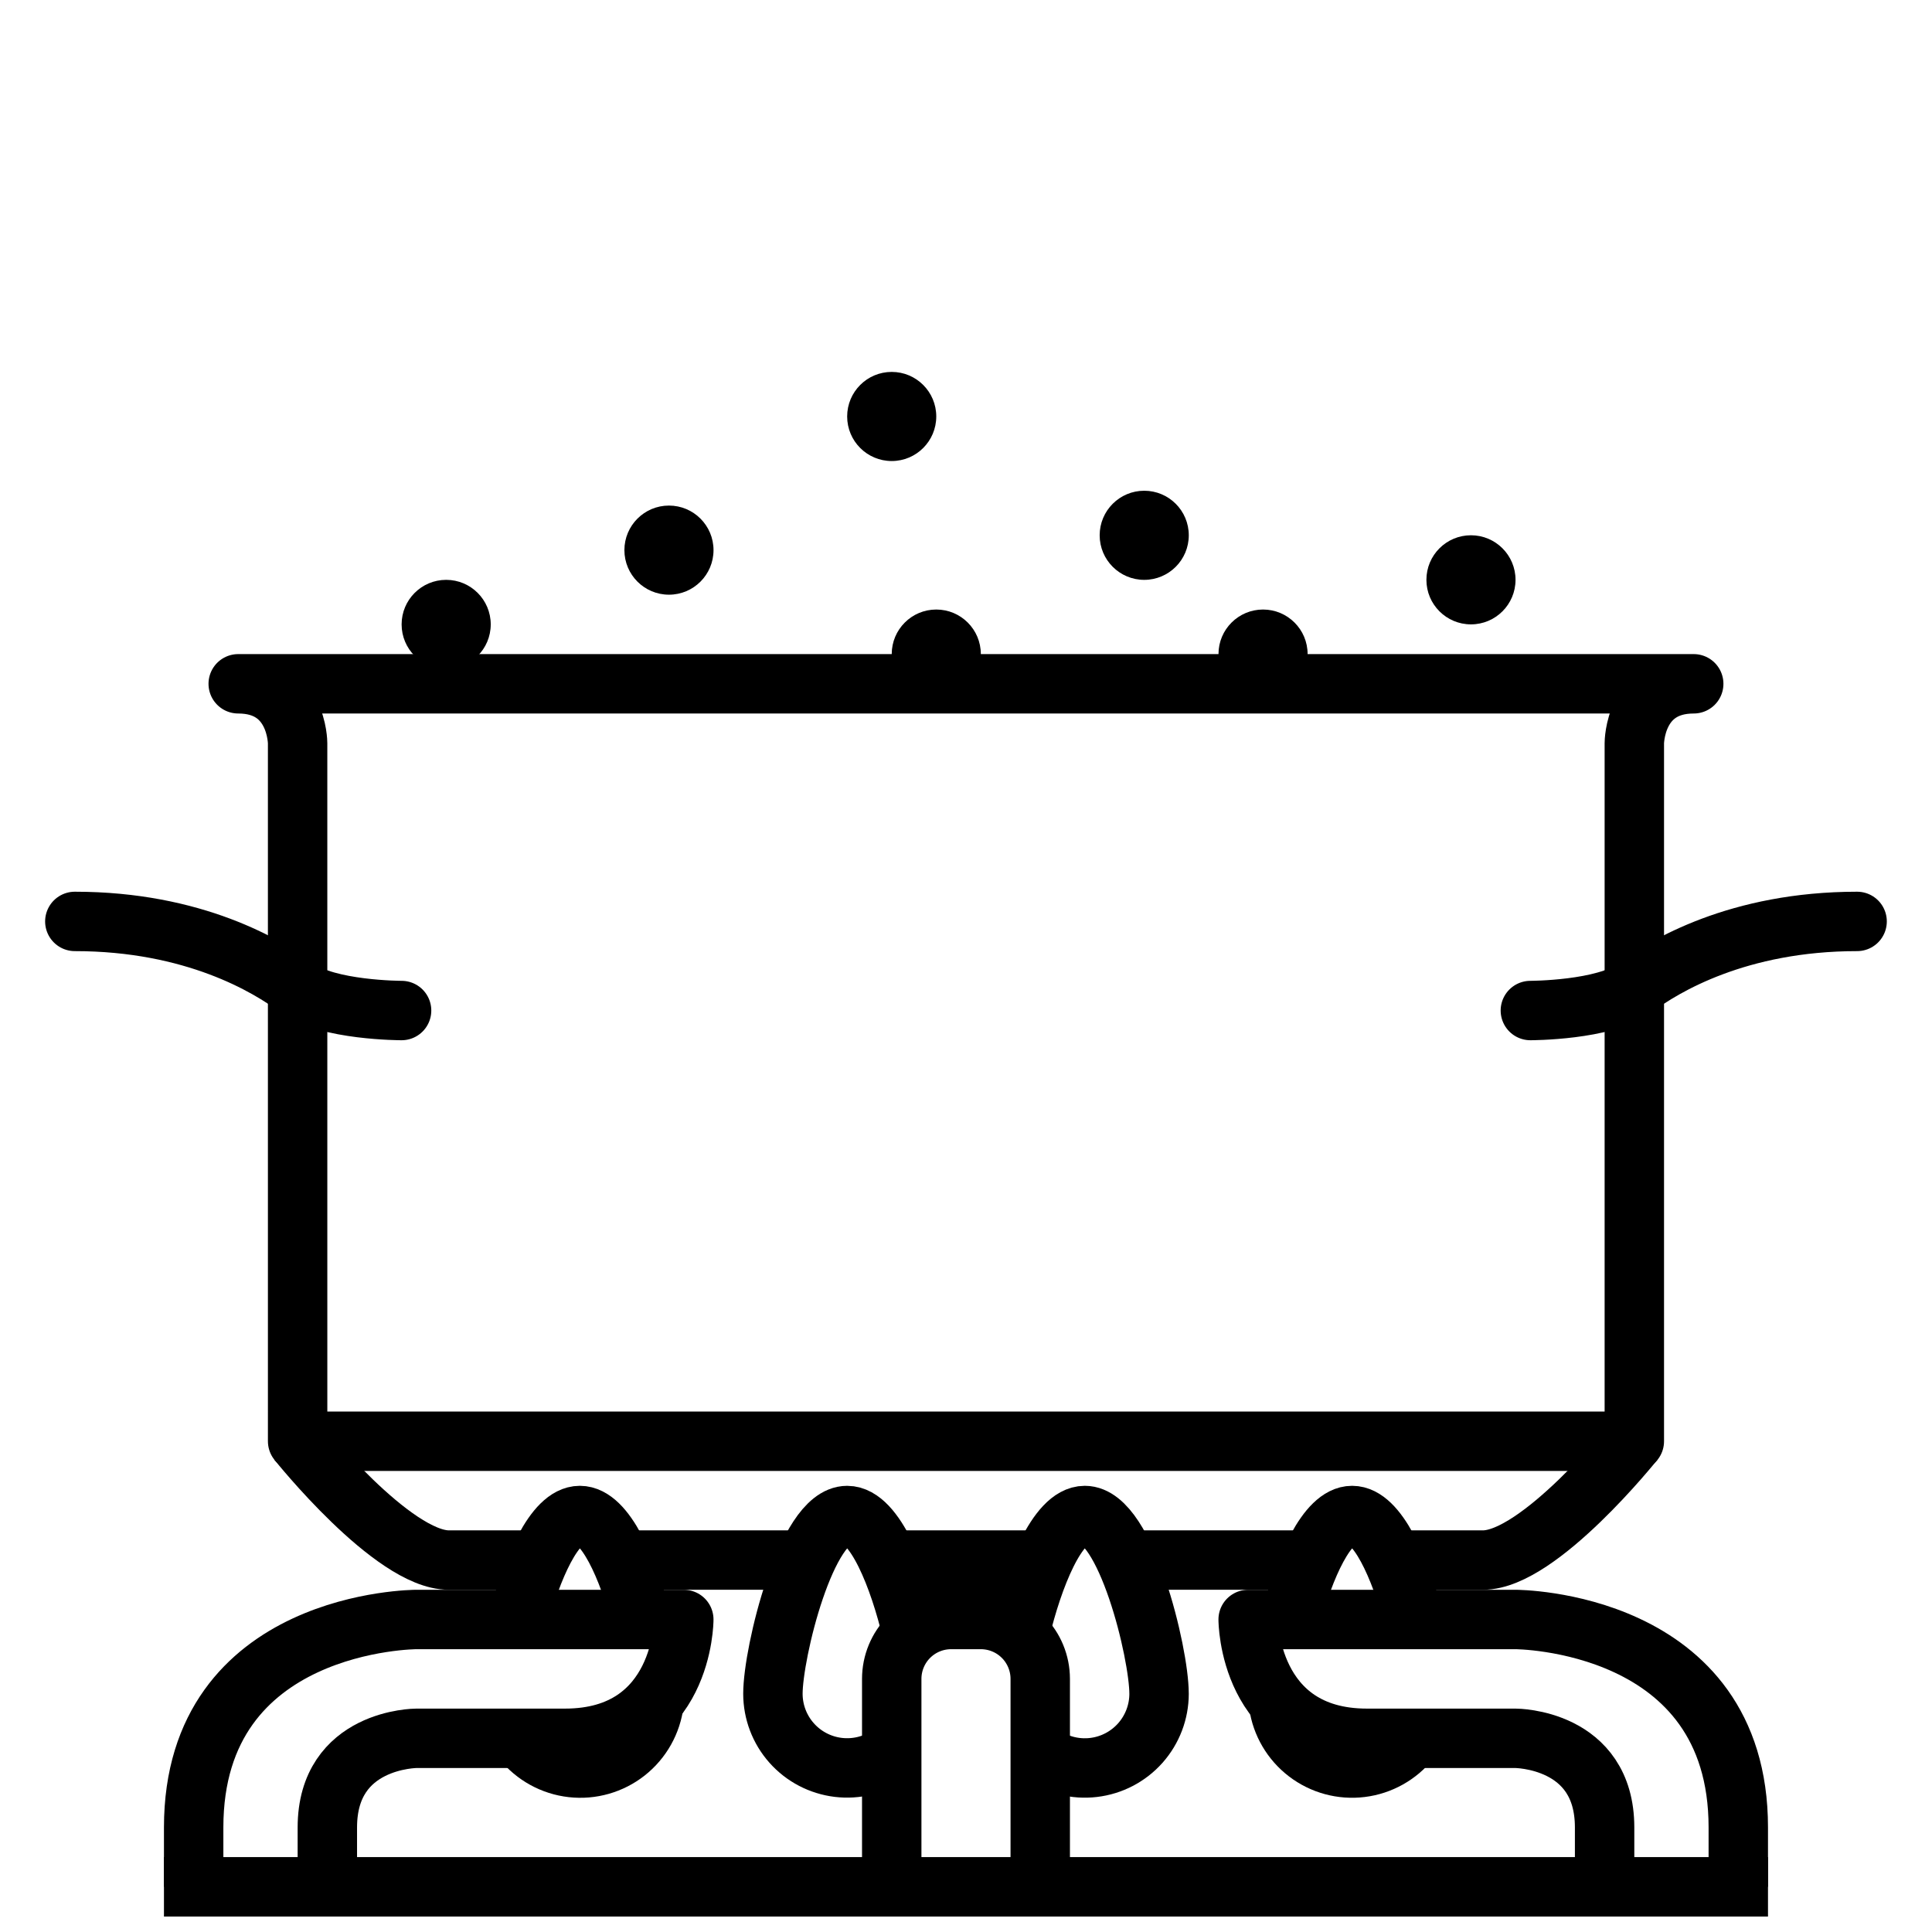
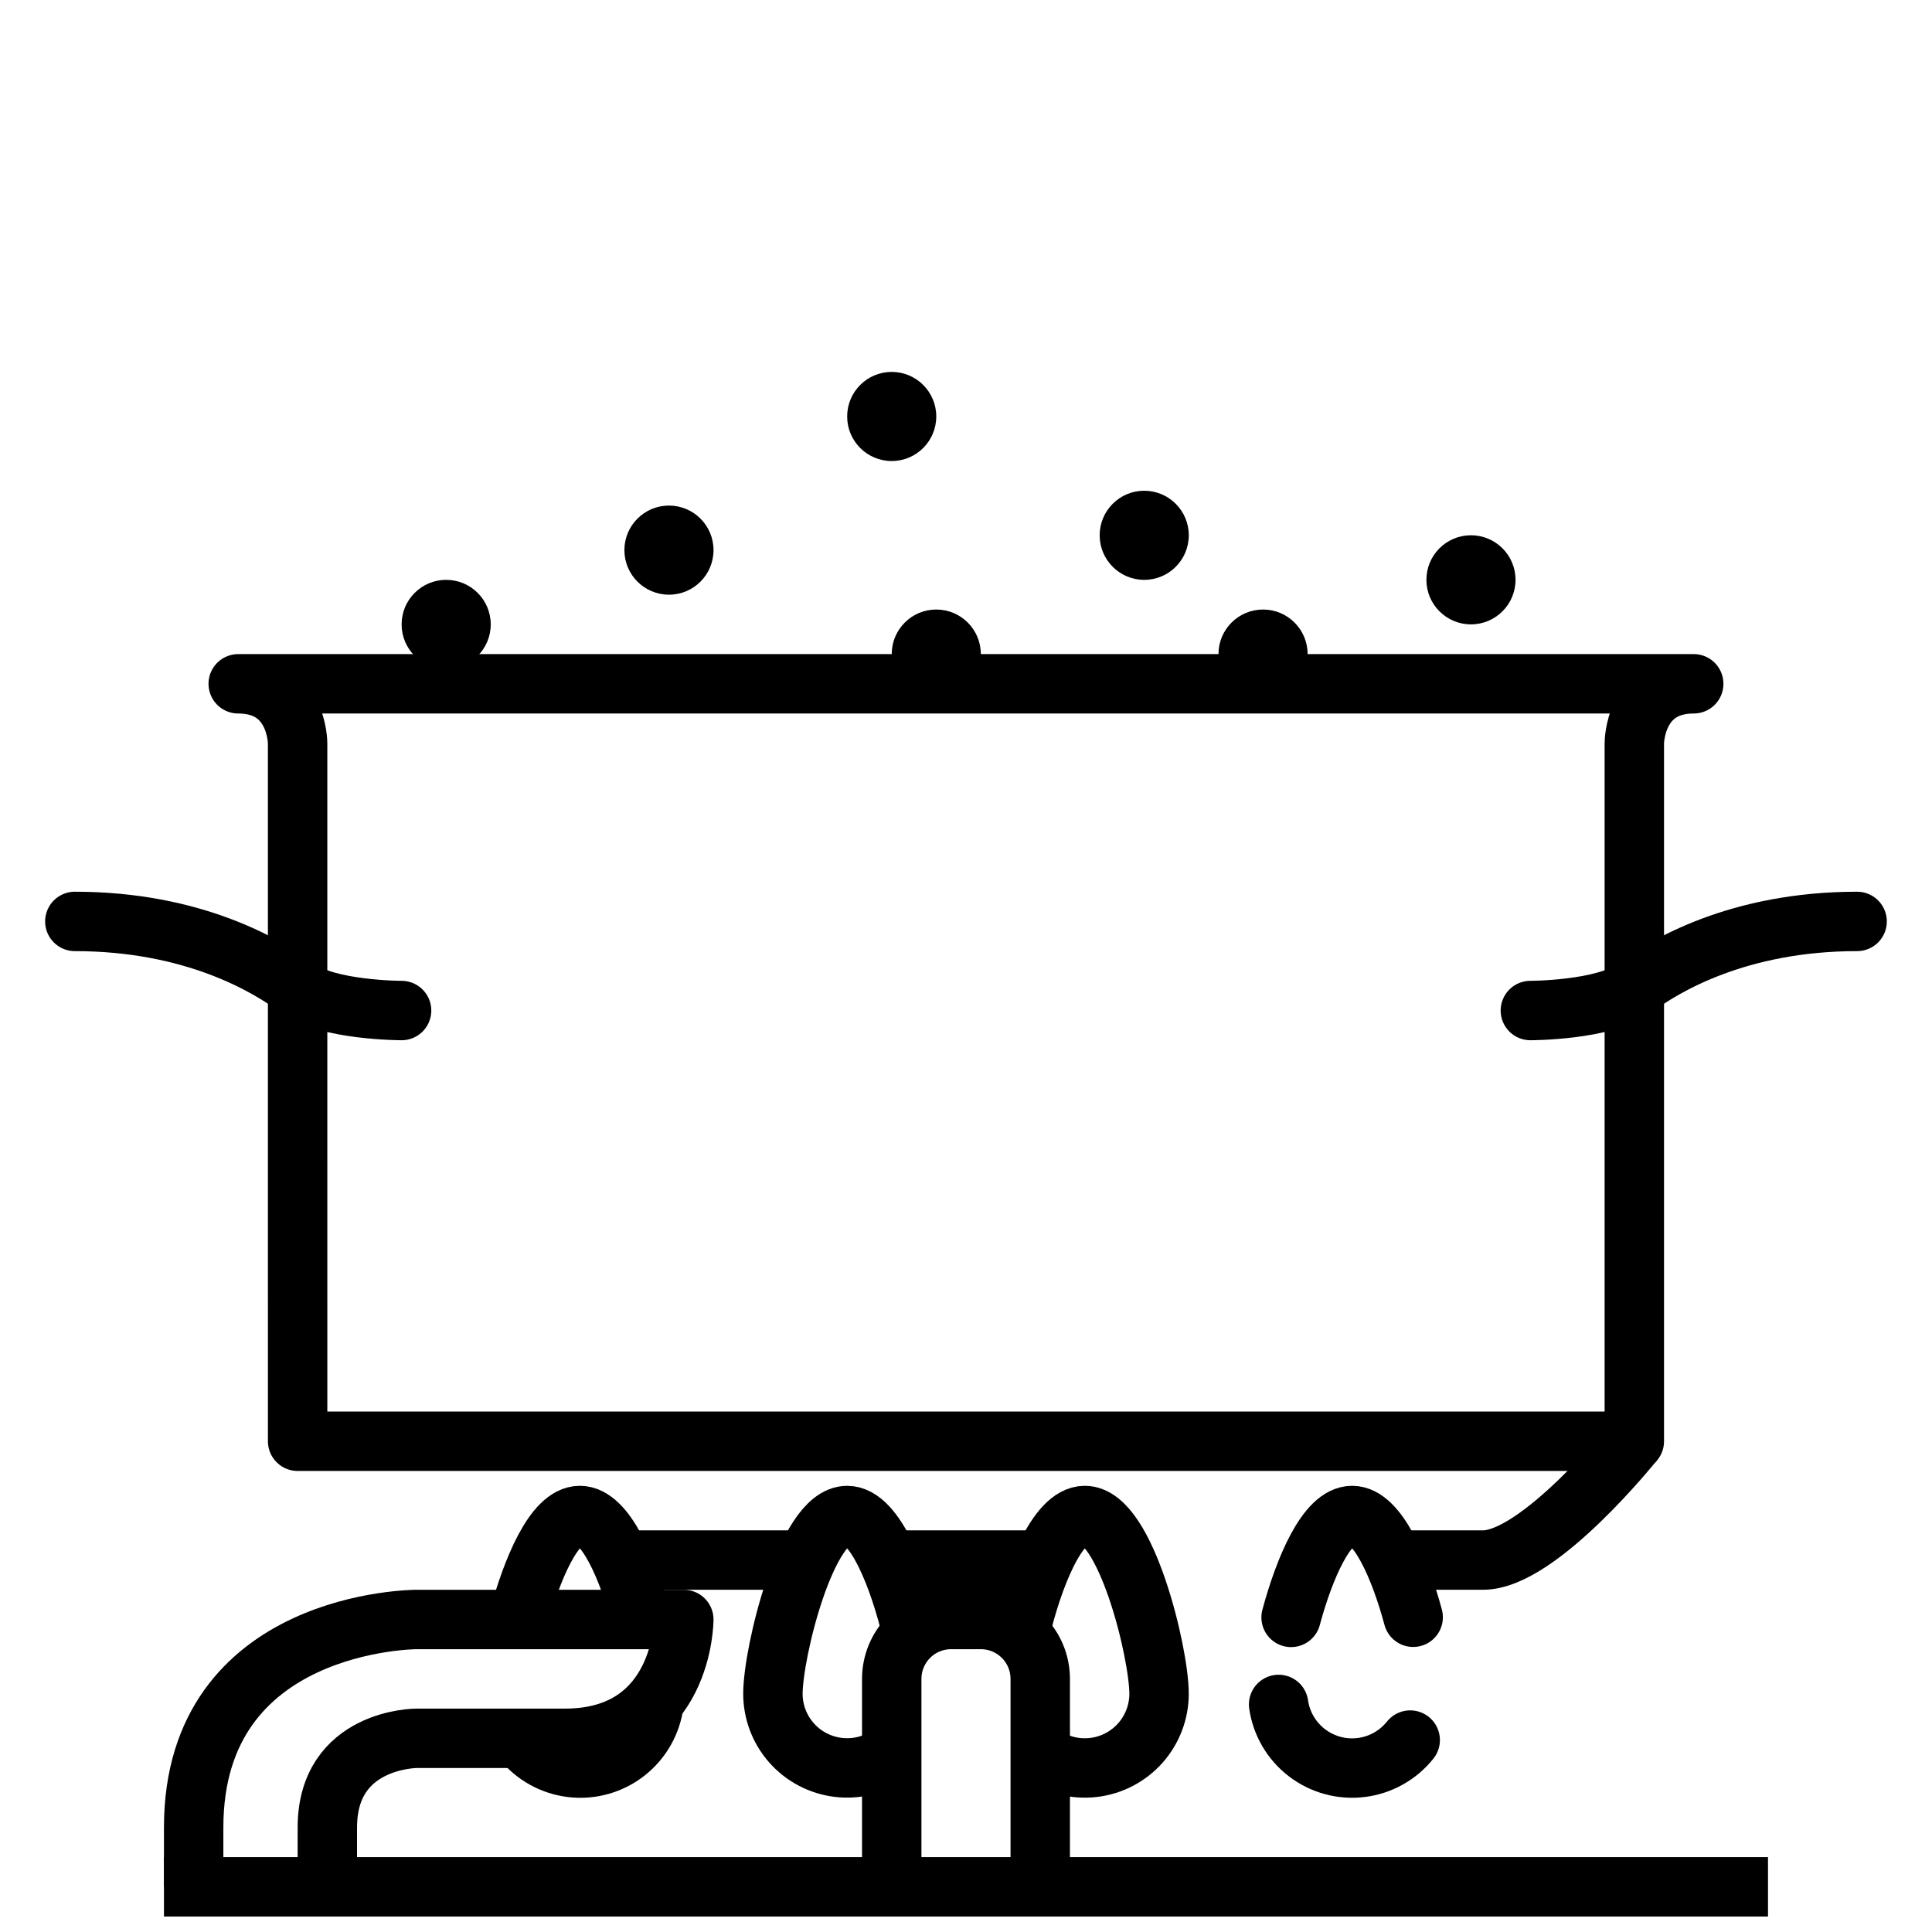
<svg xmlns="http://www.w3.org/2000/svg" width="800px" height="800px" version="1.1" viewBox="144 144 512 512">
  <defs>
    <clipPath id="d">
      <path d="m372 565h56v86.902h-56z" />
    </clipPath>
    <clipPath id="c">
      <path d="m187 565h147v86.902h-147z" />
    </clipPath>
    <clipPath id="b">
      <path d="m466 565h147v86.902h-147z" />
    </clipPath>
    <clipPath id="a">
      <path d="m179 636h442v15.902h-442z" />
    </clipPath>
  </defs>
  <path d="m459.04 285.86c0 6.519-5.285 11.809-11.809 11.809-6.519 0-11.809-5.289-11.809-11.809 0-6.523 5.289-11.809 11.809-11.809 6.523 0 11.809 5.285 11.809 11.809" />
  <path d="m333.09 289.79c0 6.523-5.285 11.809-11.809 11.809-6.519 0-11.809-5.285-11.809-11.809 0-6.519 5.289-11.809 11.809-11.809 6.523 0 11.809 5.289 11.809 11.809" />
  <path d="m392.12 254.37c0 6.519-5.285 11.809-11.805 11.809-6.523 0-11.809-5.289-11.809-11.809 0-6.523 5.285-11.809 11.809-11.809 6.519 0 11.805 5.285 11.805 11.809" />
  <path d="m274.05 309.47c0 6.523-5.289 11.809-11.809 11.809-6.523 0-11.809-5.285-11.809-11.809 0-6.519 5.285-11.805 11.809-11.805 6.519 0 11.809 5.285 11.809 11.805" />
  <path d="m403.93 317.34c0 6.519-5.285 11.805-11.809 11.805-6.519 0-11.805-5.285-11.805-11.805 0-6.523 5.285-11.809 11.805-11.809 6.523 0 11.809 5.285 11.809 11.809" />
  <path d="m545.63 297.66c0 6.519-5.289 11.805-11.809 11.805-6.523 0-11.809-5.285-11.809-11.805 0-6.523 5.285-11.809 11.809-11.809 6.519 0 11.809 5.285 11.809 11.809" />
  <path d="m490.53 317.34c0 6.519-5.289 11.805-11.809 11.805s-11.809-5.285-11.809-11.805c0-6.523 5.289-11.809 11.809-11.809s11.809 5.285 11.809 11.809" />
  <path transform="matrix(3.936 0 0 3.936 148.09 148.09)" d="m109 49s0-3.999 3.999-3.999h-97.999c3.999 0 3.999 3.999 3.999 3.999l9.92e-4 47h90zm0 0" fill="none" stroke="#000000" stroke-linecap="round" stroke-linejoin="round" stroke-width="4" />
  <path transform="matrix(3.936 0 0 3.936 148.09 148.09)" d="m26 67s-5 0-7-1.5c-2-1.5-7.001-4.5-15.001-4.5" fill="none" stroke="#000000" stroke-linecap="round" stroke-linejoin="round" stroke-width="4" />
  <path transform="matrix(3.936 0 0 3.936 148.09 148.09)" d="m102 67s5 0 7-1.5c2-1.5 7-4.5 15-4.5" fill="none" stroke="#000000" stroke-linecap="round" stroke-linejoin="round" stroke-width="4" />
-   <path transform="matrix(3.936 0 0 3.936 148.09 148.09)" d="m74.92 104h12.2" fill="none" stroke="#000000" stroke-linejoin="round" stroke-width="4" />
  <path transform="matrix(3.936 0 0 3.936 148.09 148.09)" d="m58.88 104h10.219" fill="none" stroke="#000000" stroke-linejoin="round" stroke-width="4" />
  <path transform="matrix(3.936 0 0 3.936 148.09 148.09)" d="m58.88 105h10.219" fill="none" stroke="#000000" stroke-linejoin="round" stroke-width="4" />
  <path transform="matrix(3.936 0 0 3.936 148.09 148.09)" d="m40.88 104h12.2" fill="none" stroke="#000000" stroke-linejoin="round" stroke-width="4" />
-   <path transform="matrix(3.936 0 0 3.936 148.09 148.09)" d="m19 96s6.39 8 10.18 8h6" fill="none" stroke="#000000" stroke-linejoin="round" stroke-width="4" />
  <path transform="matrix(3.936 0 0 3.936 148.09 148.09)" d="m92.87 104h5.94c3.79 0 10.18-8 10.18-8" fill="none" stroke="#000000" stroke-linejoin="round" stroke-width="4" />
  <path transform="matrix(3.936 0 0 3.936 148.09 148.09)" d="m58.84 117.11c-1.004 0.694-2.229 0.995-3.441 0.849-1.213-0.147-2.329-0.731-3.139-1.645-0.811-0.913-1.258-2.092-1.259-3.313 0-2.76 2.24-12 5-12 1.87 0 3.51 4.25 4.36 7.85" fill="none" stroke="#000000" stroke-linecap="round" stroke-linejoin="round" stroke-width="4" />
  <path transform="matrix(3.936 0 0 3.936 148.09 148.09)" d="m67.65 108.8c0.86-3.59 2.49-7.8 4.35-7.8 2.76 0 5 9.24 5 12h9.93e-4c-9.93e-4 1.225-0.451 2.406-1.263 3.321-0.814 0.915-1.934 1.5-3.151 1.643-1.216 0.144-2.441-0.164-3.446-0.864" fill="none" stroke="#000000" stroke-linecap="round" stroke-linejoin="round" stroke-width="4" />
  <path transform="matrix(3.936 0 0 3.936 148.09 148.09)" d="m93.91 116.12c-0.816 1.023-2 1.686-3.298 1.847-1.299 0.161-2.608-0.194-3.648-0.988-1.04-0.794-1.728-1.964-1.914-3.259" fill="none" stroke="#000000" stroke-linecap="round" stroke-linejoin="round" stroke-width="4" />
  <path transform="matrix(3.936 0 0 3.936 148.09 148.09)" d="m85.89 107.86c0.9-3.34 2.41-6.86 4.11-6.86s3.209 3.51 4.11 6.85" fill="none" stroke="#000000" stroke-linecap="round" stroke-linejoin="round" stroke-width="4" />
  <path transform="matrix(3.936 0 0 3.936 148.09 148.09)" d="m43 113.61c-0.16 1.309-0.83 2.502-1.864 3.32-1.035 0.818-2.35 1.193-3.661 1.045-1.31-0.148-2.509-0.808-3.336-1.835" fill="none" stroke="#000000" stroke-linecap="round" stroke-linejoin="round" stroke-width="4" />
  <path transform="matrix(3.936 0 0 3.936 148.09 148.09)" d="m33.86 108c0.9-3.37 2.42-7 4.141-7 1.72 0 3.24 3.58 4.13 6.95" fill="none" stroke="#000000" stroke-linecap="round" stroke-linejoin="round" stroke-width="4" />
  <g clip-path="url(#d)">
    <path transform="matrix(3.936 0 0 3.936 148.09 148.09)" d="m69 126v-14c0-1.061-0.422-2.078-1.172-2.828-0.75-0.75-1.768-1.171-2.828-1.171h-2c-1.061 0-2.078 0.421-2.828 1.171-0.75 0.75-1.171 1.768-1.171 2.828v14" fill="none" stroke="#000000" stroke-linejoin="round" stroke-width="4" />
  </g>
  <g clip-path="url(#c)">
    <path transform="matrix(3.936 0 0 3.936 148.09 148.09)" d="m12 126v-3.999c0-14 15-14 15-14h18.001s0 8-8 8h-10s-6 0-6 6v3.999" fill="none" stroke="#000000" stroke-linejoin="round" stroke-width="4" />
  </g>
  <g clip-path="url(#b)">
-     <path transform="matrix(3.936 0 0 3.936 148.09 148.09)" d="m116 126v-3.999c0-14-15-14-15-14h-18.001s0 8 8 8h10s6 0 6 6v3.999" fill="none" stroke="#000000" stroke-linejoin="round" stroke-width="4" />
-   </g>
+     </g>
  <g clip-path="url(#a)">
    <path transform="matrix(3.936 0 0 3.936 148.09 148.09)" d="m118 126h-108" fill="none" stroke="#000000" stroke-linejoin="round" stroke-width="4" />
  </g>
</svg>